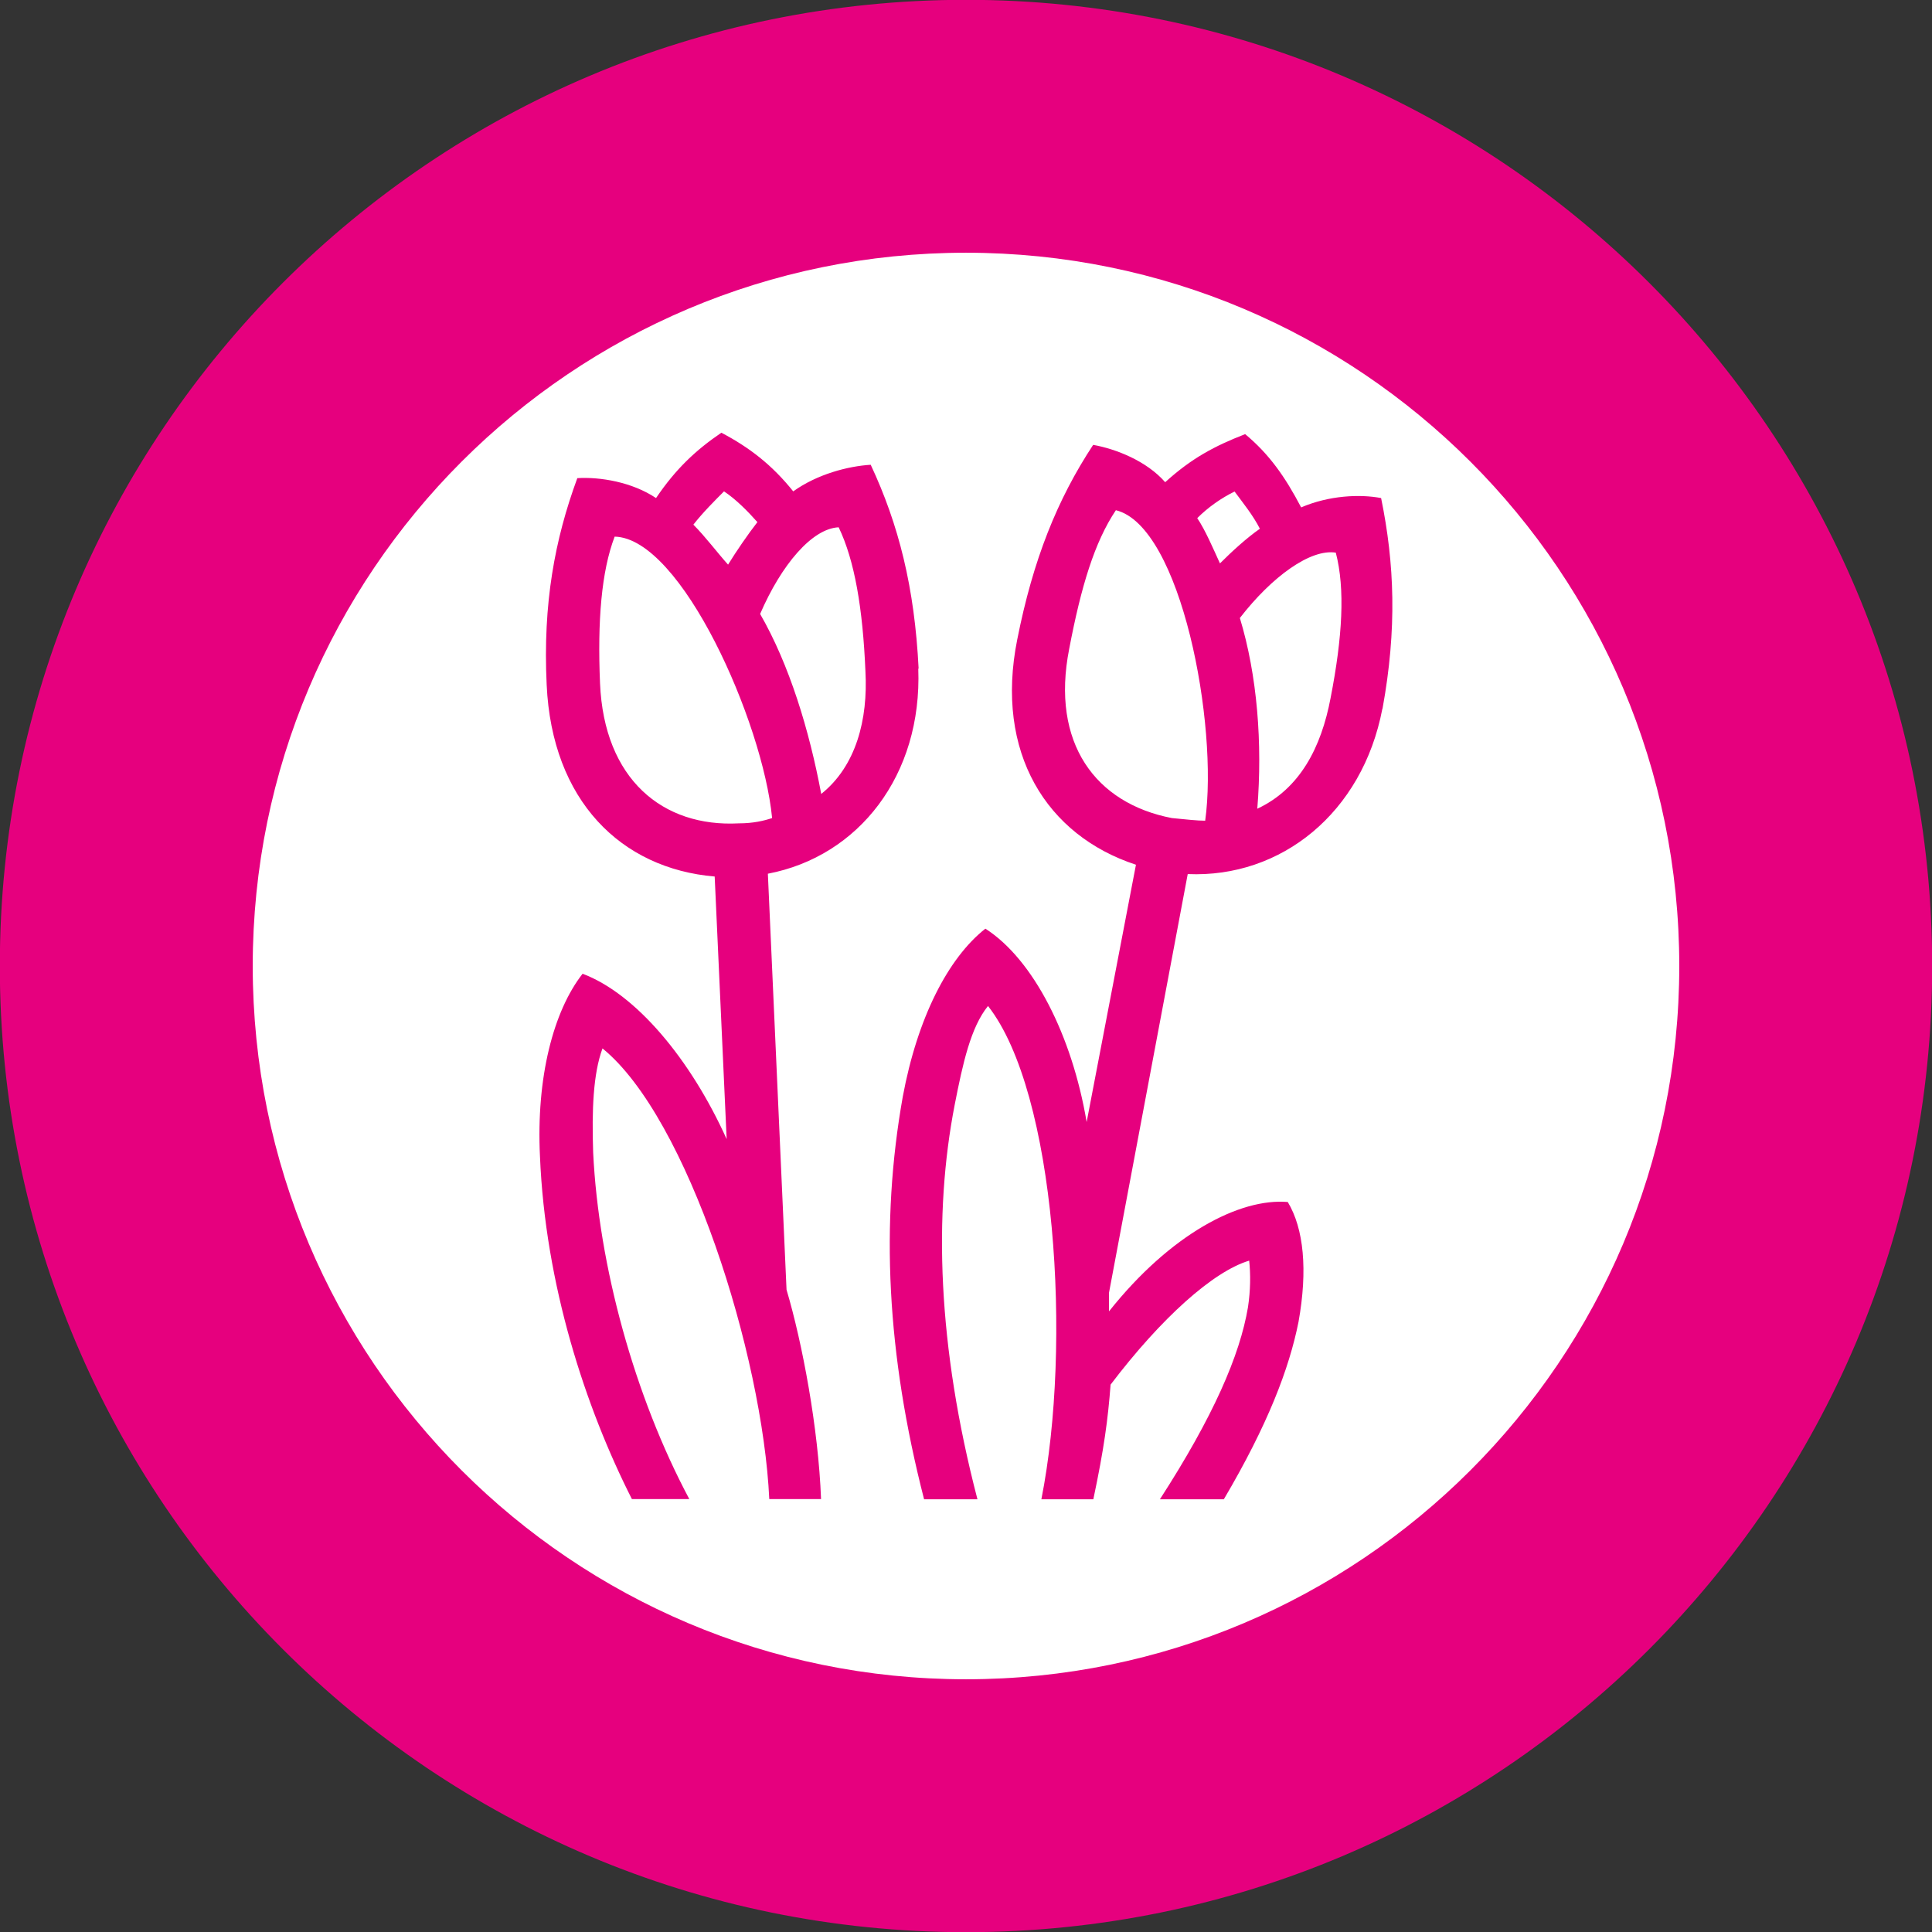
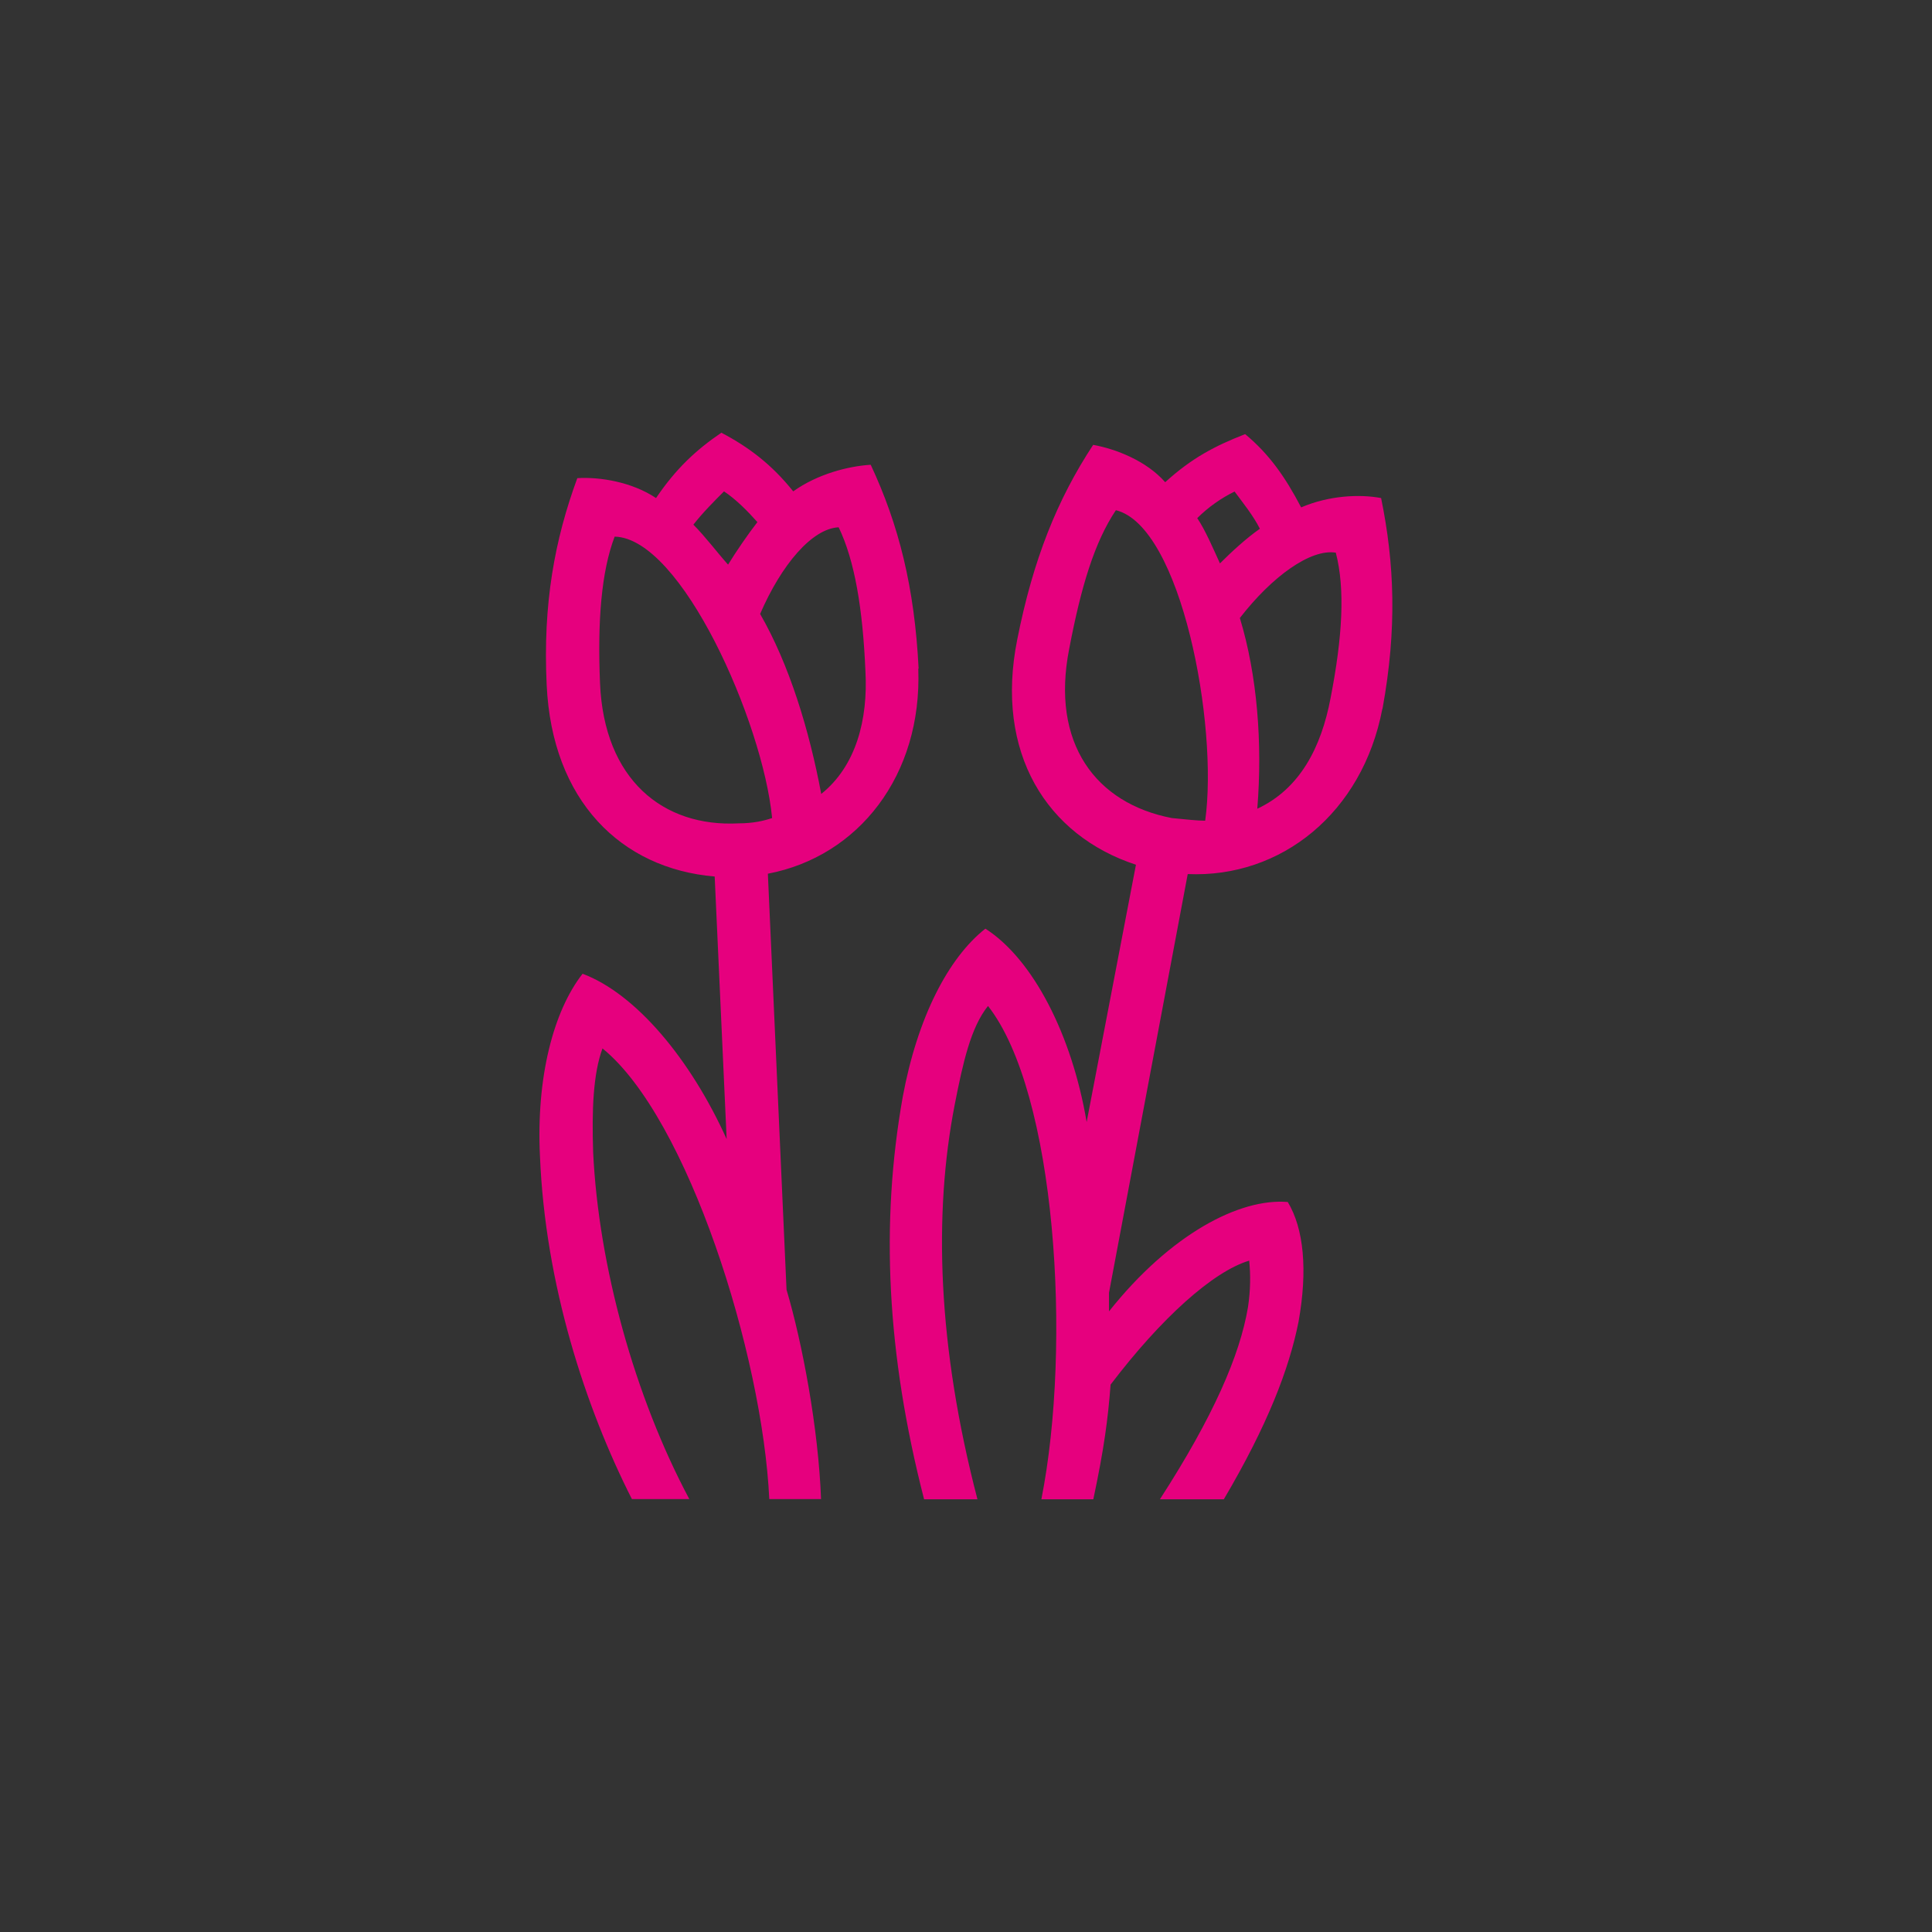
<svg xmlns="http://www.w3.org/2000/svg" id="b" viewBox="0 0 109.7 109.7">
  <rect x="0" y="0" width="109.7" height="109.7" fill="#333333" stroke="none" />
  <defs>
    <style>.cls-1{fill:#fff;}.cls-1,.cls-2{stroke-width:0px;}.cls-2{fill:#e6007e;}</style>
  </defs>
-   <path class="cls-2" d="M109.71,54.85c0,30.3-24.56,54.86-54.86,54.86S-.01,85.15-.01,54.85,24.55-.01,54.85-.01s54.86,24.56,54.86,54.86" />
-   <path class="cls-1" d="M95.35,54.85c0,22.37-18.13,40.5-40.5,40.5S14.35,77.22,14.35,54.85,32.48,14.35,54.85,14.35s40.5,18.13,40.5,40.5" />
  <path class="cls-2" d="M71.54,30.02c-.76.53-1.59,1.29-2.27,1.97-.38-.83-.83-1.89-1.29-2.57.61-.61,1.36-1.14,2.12-1.51.45.61,1.06,1.36,1.44,2.12M43.01,29.64c-.53.68-1.21,1.67-1.67,2.42-.61-.68-1.29-1.59-1.97-2.27.53-.68,1.21-1.36,1.74-1.89.68.45,1.36,1.14,1.89,1.74M49.14,38.12c.15,2.73-.53,5.38-2.51,6.96-.68-3.63-1.81-7.34-3.47-10.22,1.21-2.8,2.95-4.85,4.46-4.92.91,1.89,1.37,4.62,1.52,8.18M75.85,31.39c.53,2.04.38,4.77-.3,8.25-.53,2.8-1.74,5.15-4.16,6.28.3-3.71,0-7.57-.99-10.83,1.82-2.35,4.01-3.94,5.45-3.71M43.84,46.45c-.45.15-1.06.3-1.89.3-4.32.23-7.65-2.5-7.88-7.95-.15-3.56.08-6.36.83-8.33,3.79.08,8.41,10.52,8.94,15.97M68.43,46.6c-.45,0-1.06-.07-1.89-.15-4.32-.83-6.89-4.24-5.83-9.61.68-3.56,1.44-6.06,2.65-7.87,3.71.91,5.83,12.19,5.07,17.64M52.16,37.97c-.23-4.62-1.13-8.18-2.72-11.58-1.29.08-3.03.53-4.4,1.51-1.21-1.51-2.5-2.5-4.08-3.33-1.44.98-2.58,2.04-3.71,3.71-1.36-.91-3.18-1.21-4.47-1.13-1.28,3.48-1.96,7.12-1.74,11.73.3,6.59,4.23,10.44,9.54,10.89l.68,14.91c-2.05-4.54-5.15-8.25-8.18-9.39-1.66,2.12-2.64,5.9-2.42,10.37.3,7.27,2.57,14.23,5.22,19.46h3.26c-3.11-5.83-5.15-13.25-5.46-19.68-.08-2.42,0-4.47.53-5.91,4.85,3.94,9.09,17.41,9.47,25.59h2.94c-.15-4.01-1.06-8.86-1.96-11.89l-1.06-23.62c5.15-.98,8.77-5.59,8.54-11.65M78.5,40.24c.83-4.54.68-8.25-.08-11.96-1.21-.23-2.95-.15-4.54.53-.91-1.74-1.82-3.03-3.18-4.16-1.74.68-3.03,1.36-4.54,2.73-1.06-1.21-2.8-1.89-4.09-2.12-2.04,3.1-3.41,6.51-4.31,11.05-1.29,6.43,1.67,11.13,6.74,12.79l-2.8,14.61c-.83-4.92-3.03-9.24-5.75-10.98-2.12,1.67-3.86,5.07-4.69,9.54-1.28,7.19-.91,14.61,1.21,22.86h3.03c-2.27-8.71-2.5-16.2-1.29-22.41.46-2.35.91-4.39,1.89-5.6,3.86,4.92,4.77,19.23,3.03,28.01h2.95c.61-2.88.83-4.54.98-6.51,2.88-3.79,5.83-6.43,7.87-7.04.08.76.08,1.67-.07,2.65-.46,2.73-1.97,6.21-5,10.9h3.63c2.5-4.24,3.71-7.42,4.24-10.07.53-2.95.3-5.3-.61-6.81-2.73-.23-6.66,1.82-10.15,6.21v-1.06l4.47-23.77c5.3.23,9.92-3.47,11.05-9.38" />
</svg>